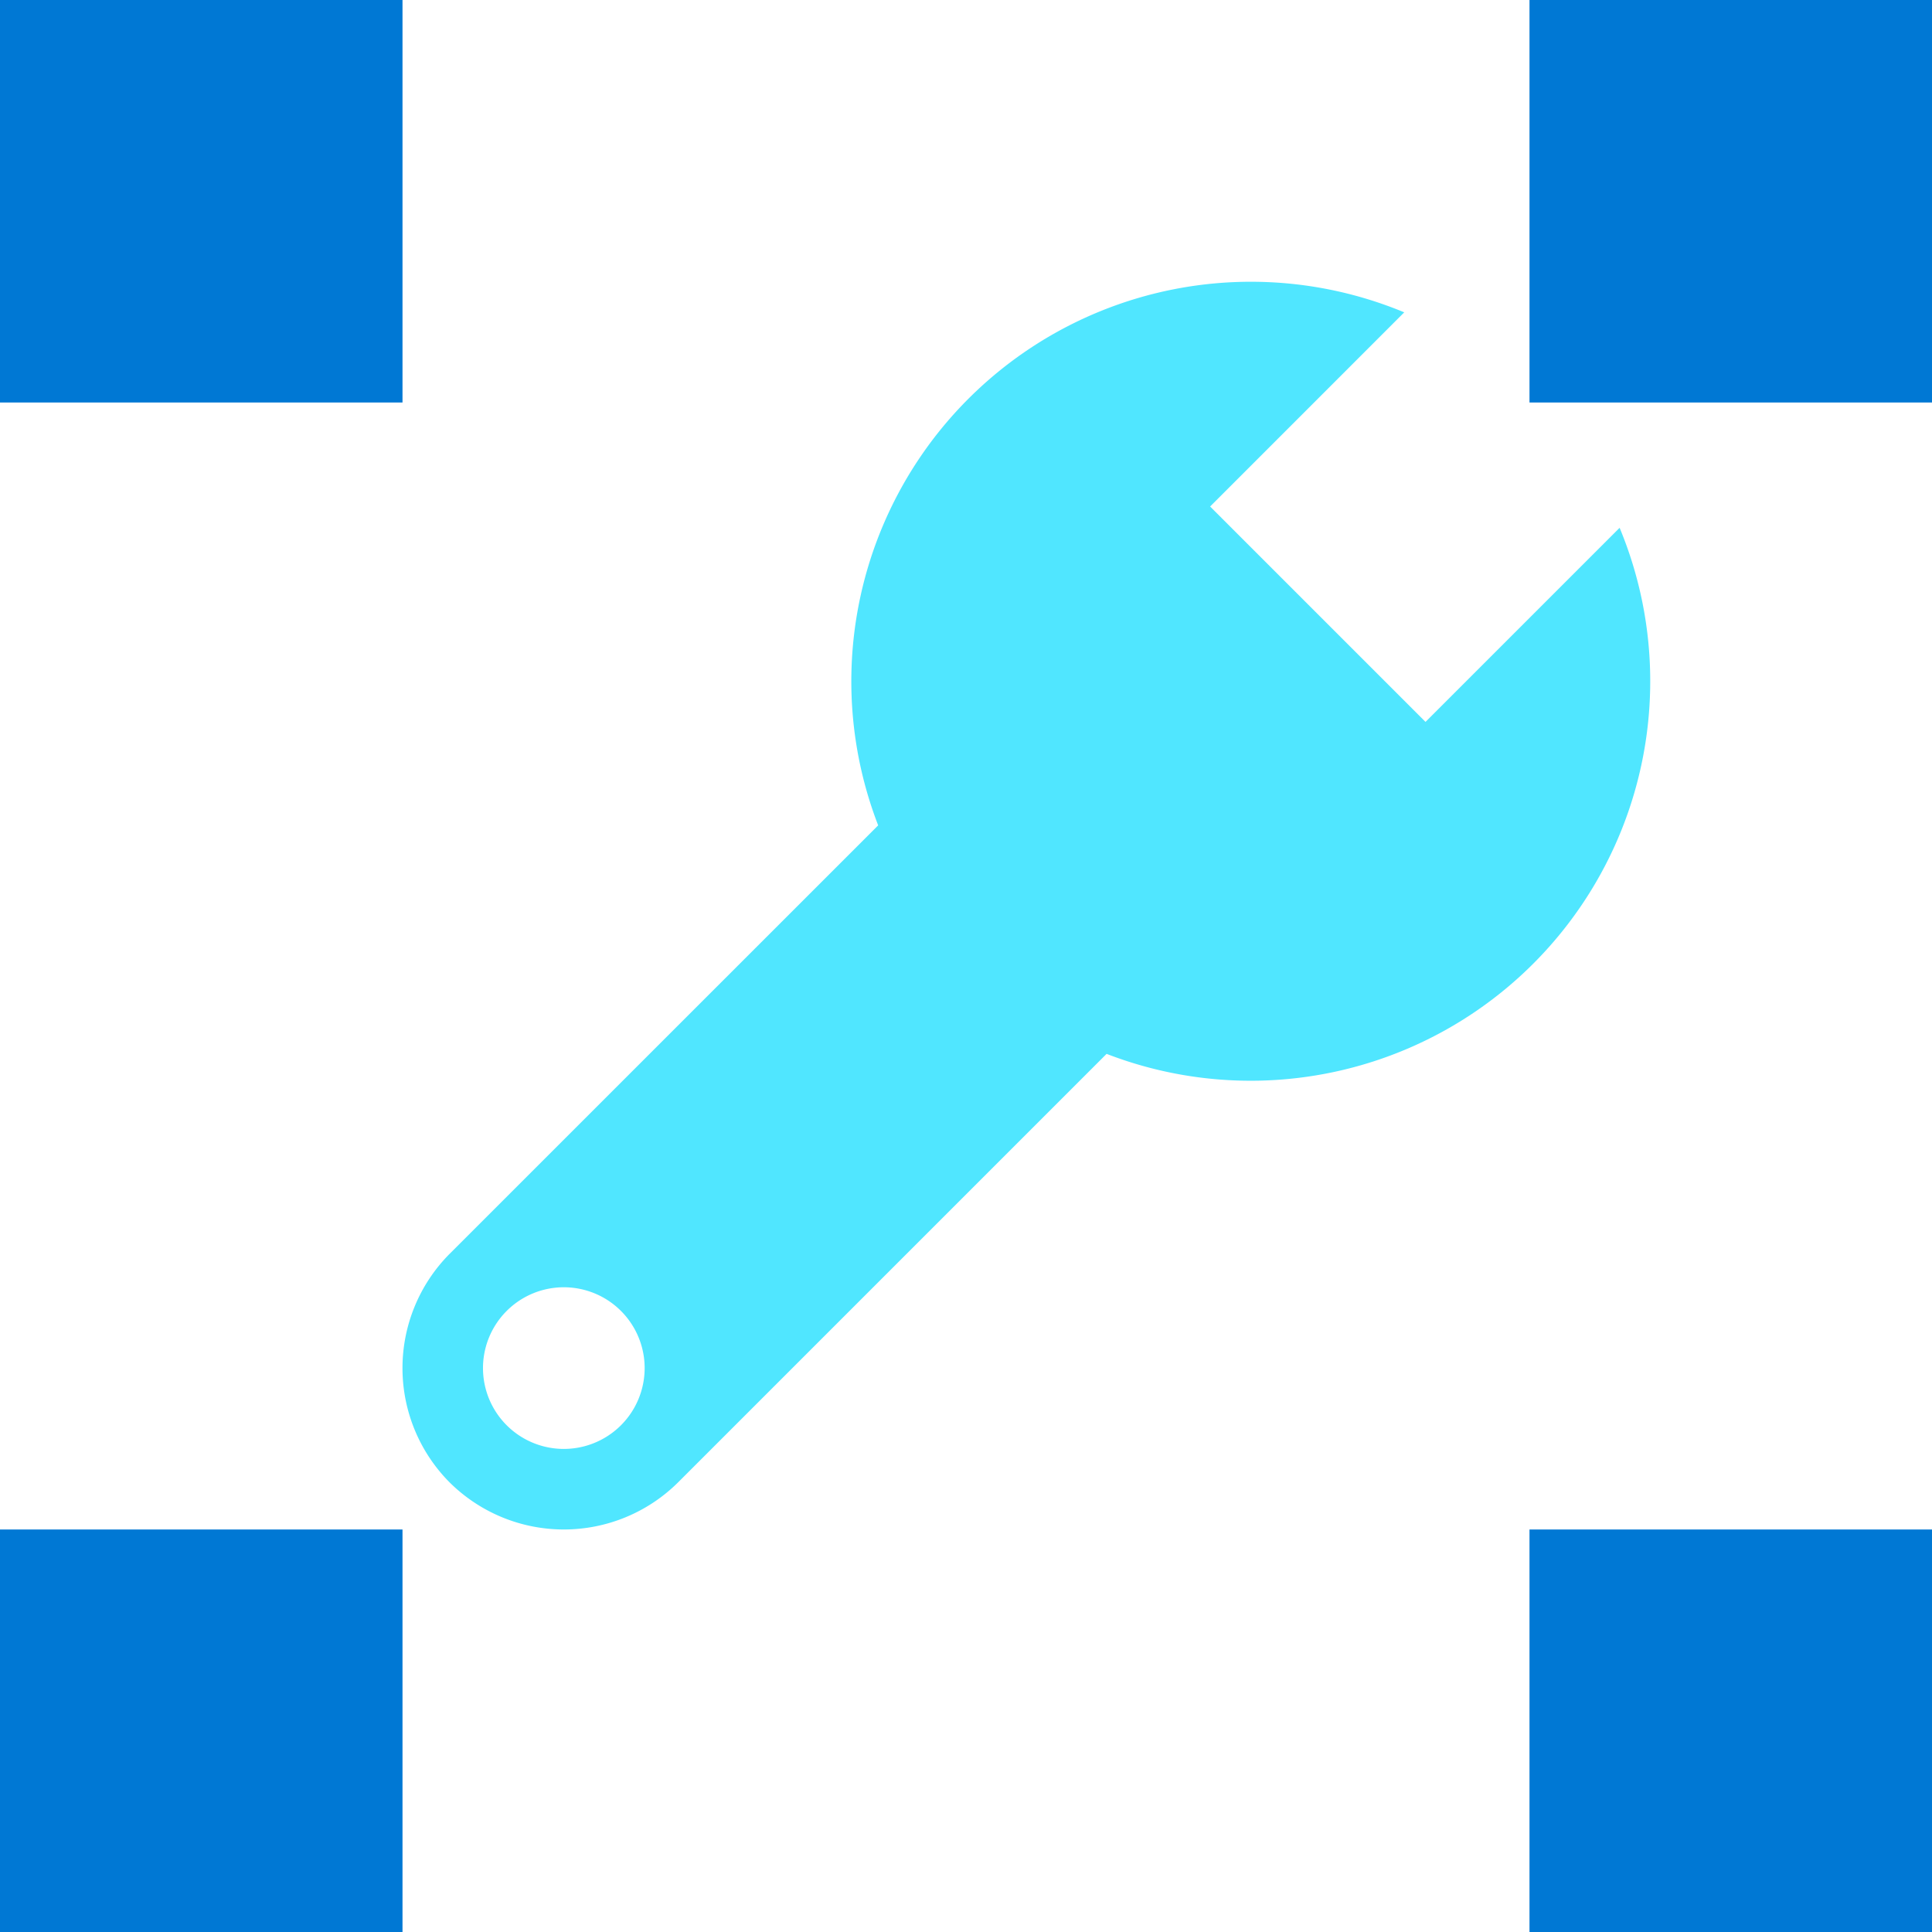
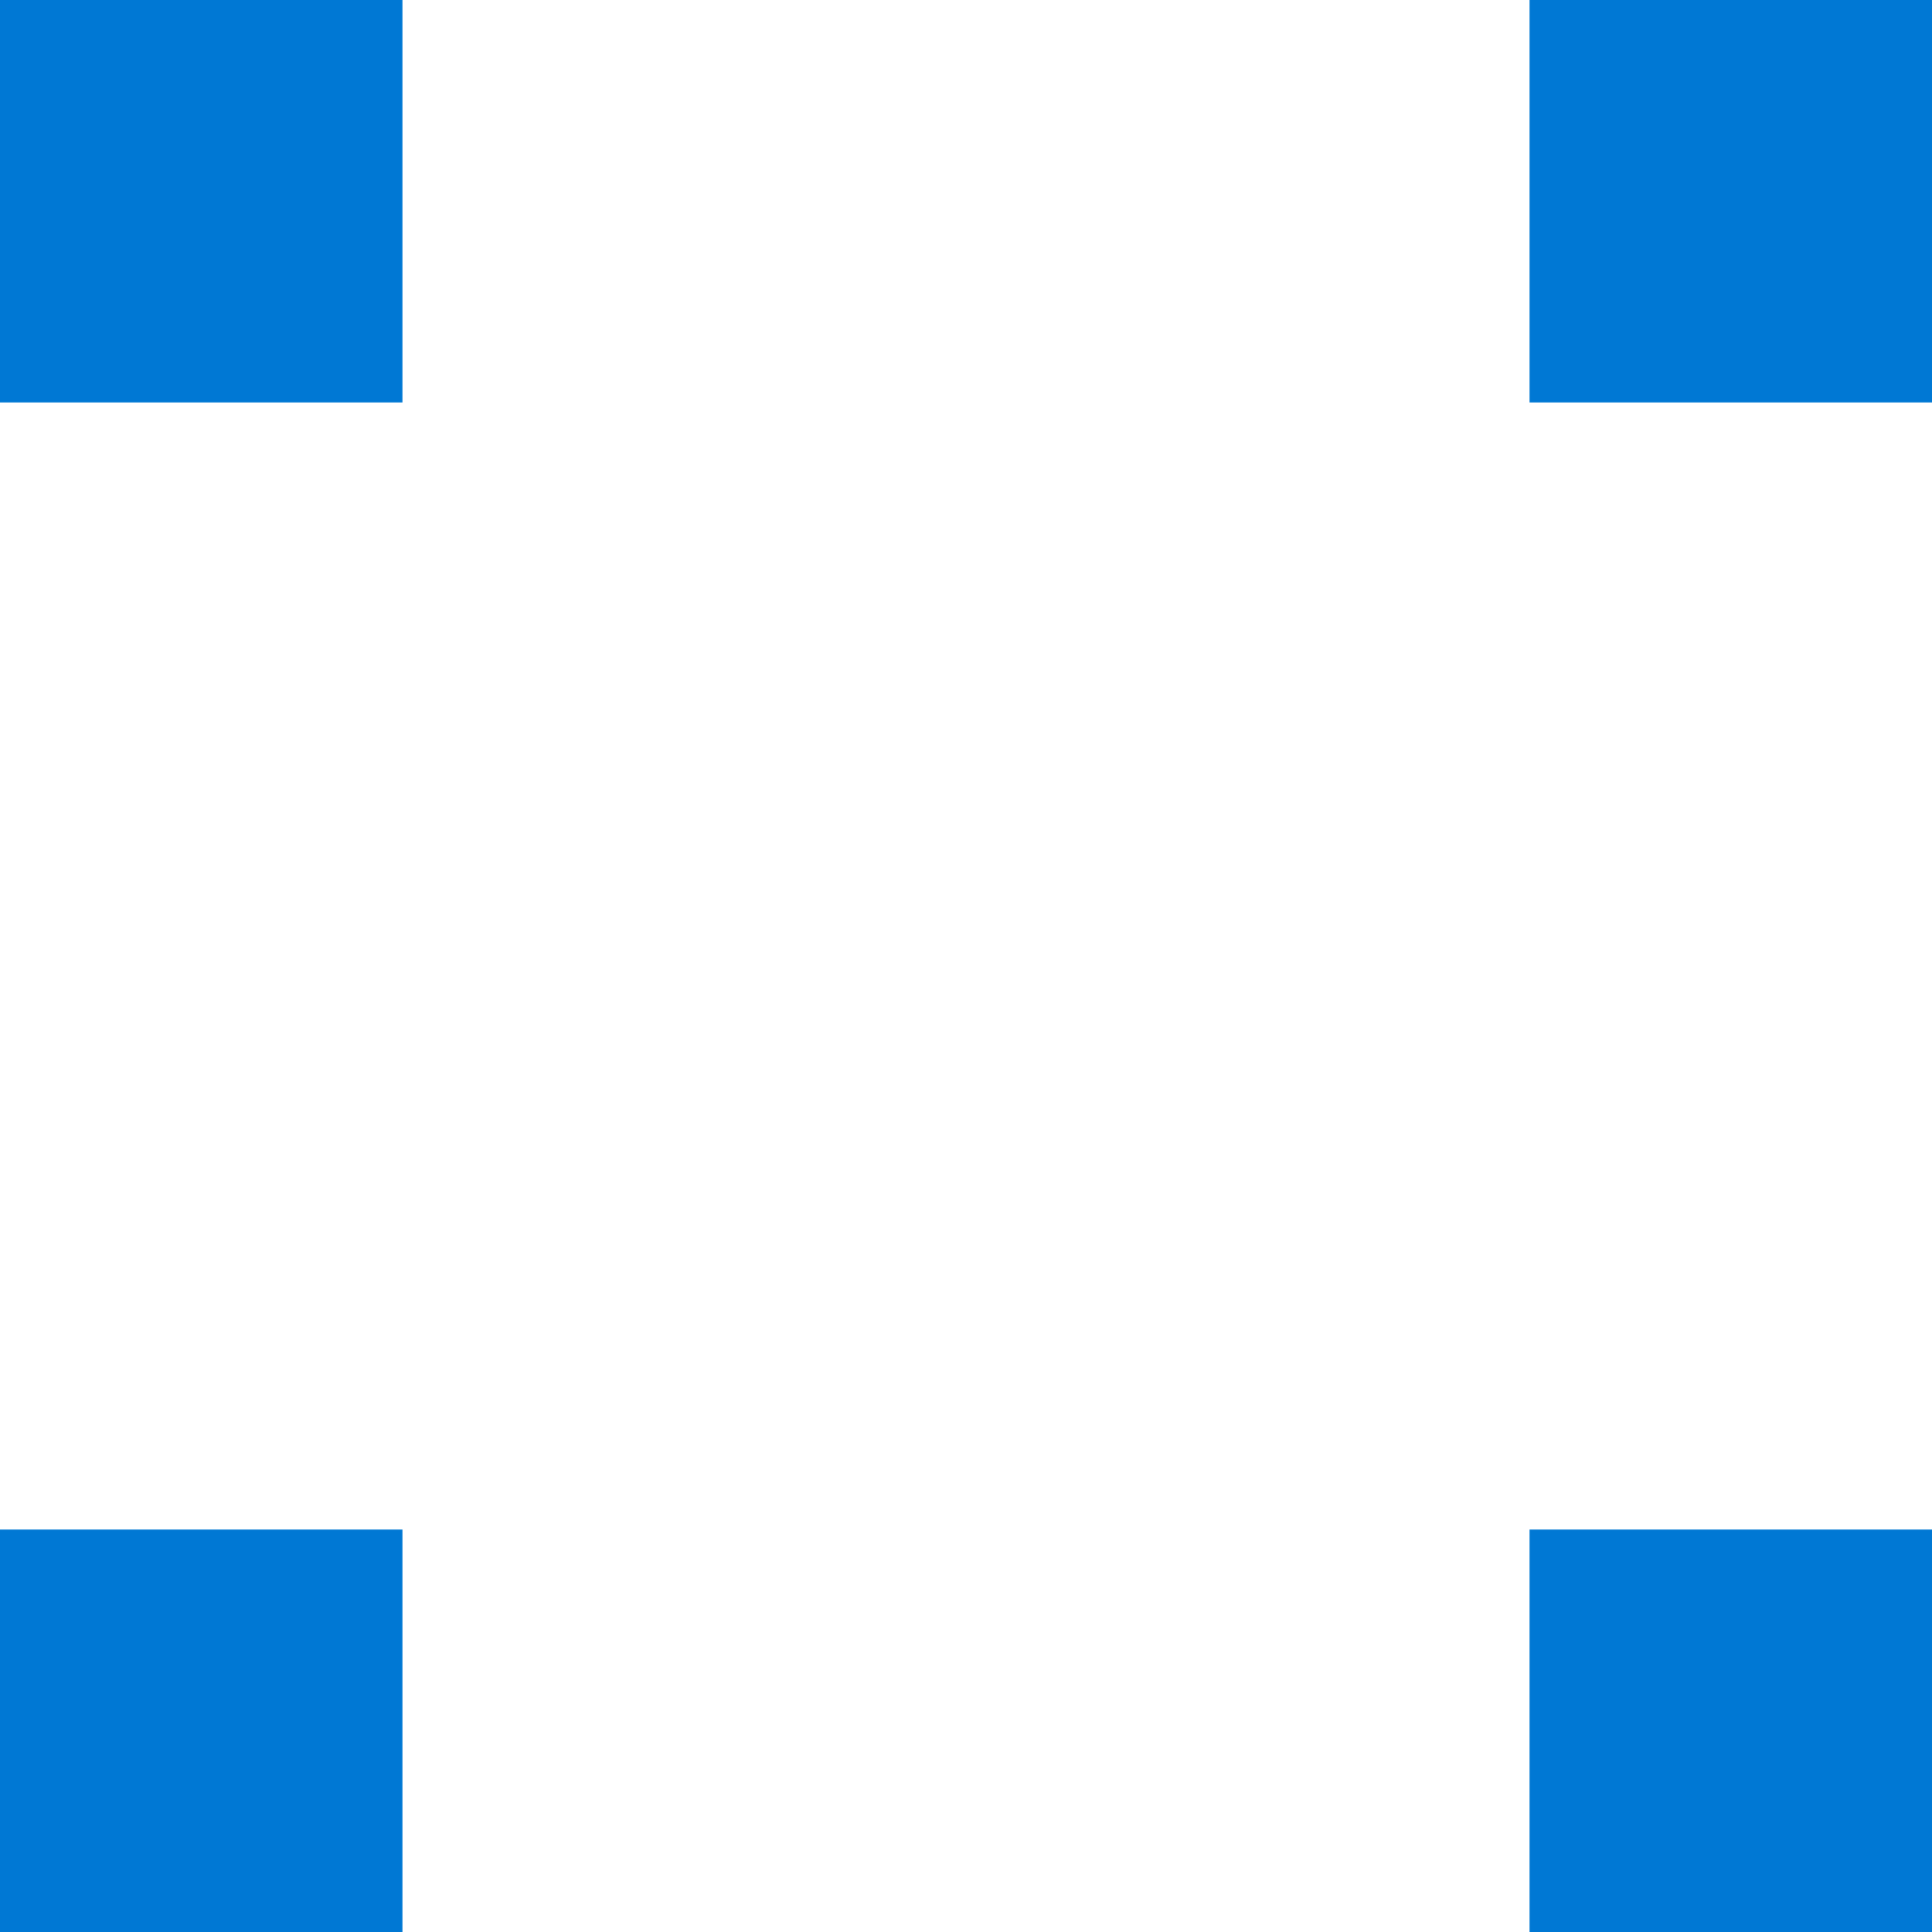
<svg xmlns="http://www.w3.org/2000/svg" viewBox="0 0 48 48">
-   <path d="M35.417 17.936l-5.352-5.352 4.823-4.824a9.928 9.928 0 00-13.07 12.746L11.17 31.152a4.027 4.027 0 000 5.677 4.027 4.027 0 005.677 0l10.646-10.646a9.927 9.927 0 0012.746-13.07l-4.823 4.823zM15.428 35.41a2.008 2.008 0 11-2.84-2.84 2.008 2.008 0 012.84 2.84z" fill="#50E6FF" />
  <path fill="#0078D4" d="M0 0h10v10H0zm38 0h10v10H38zM0 38h10v10H0zm38 0h10v10H38z" />
</svg>